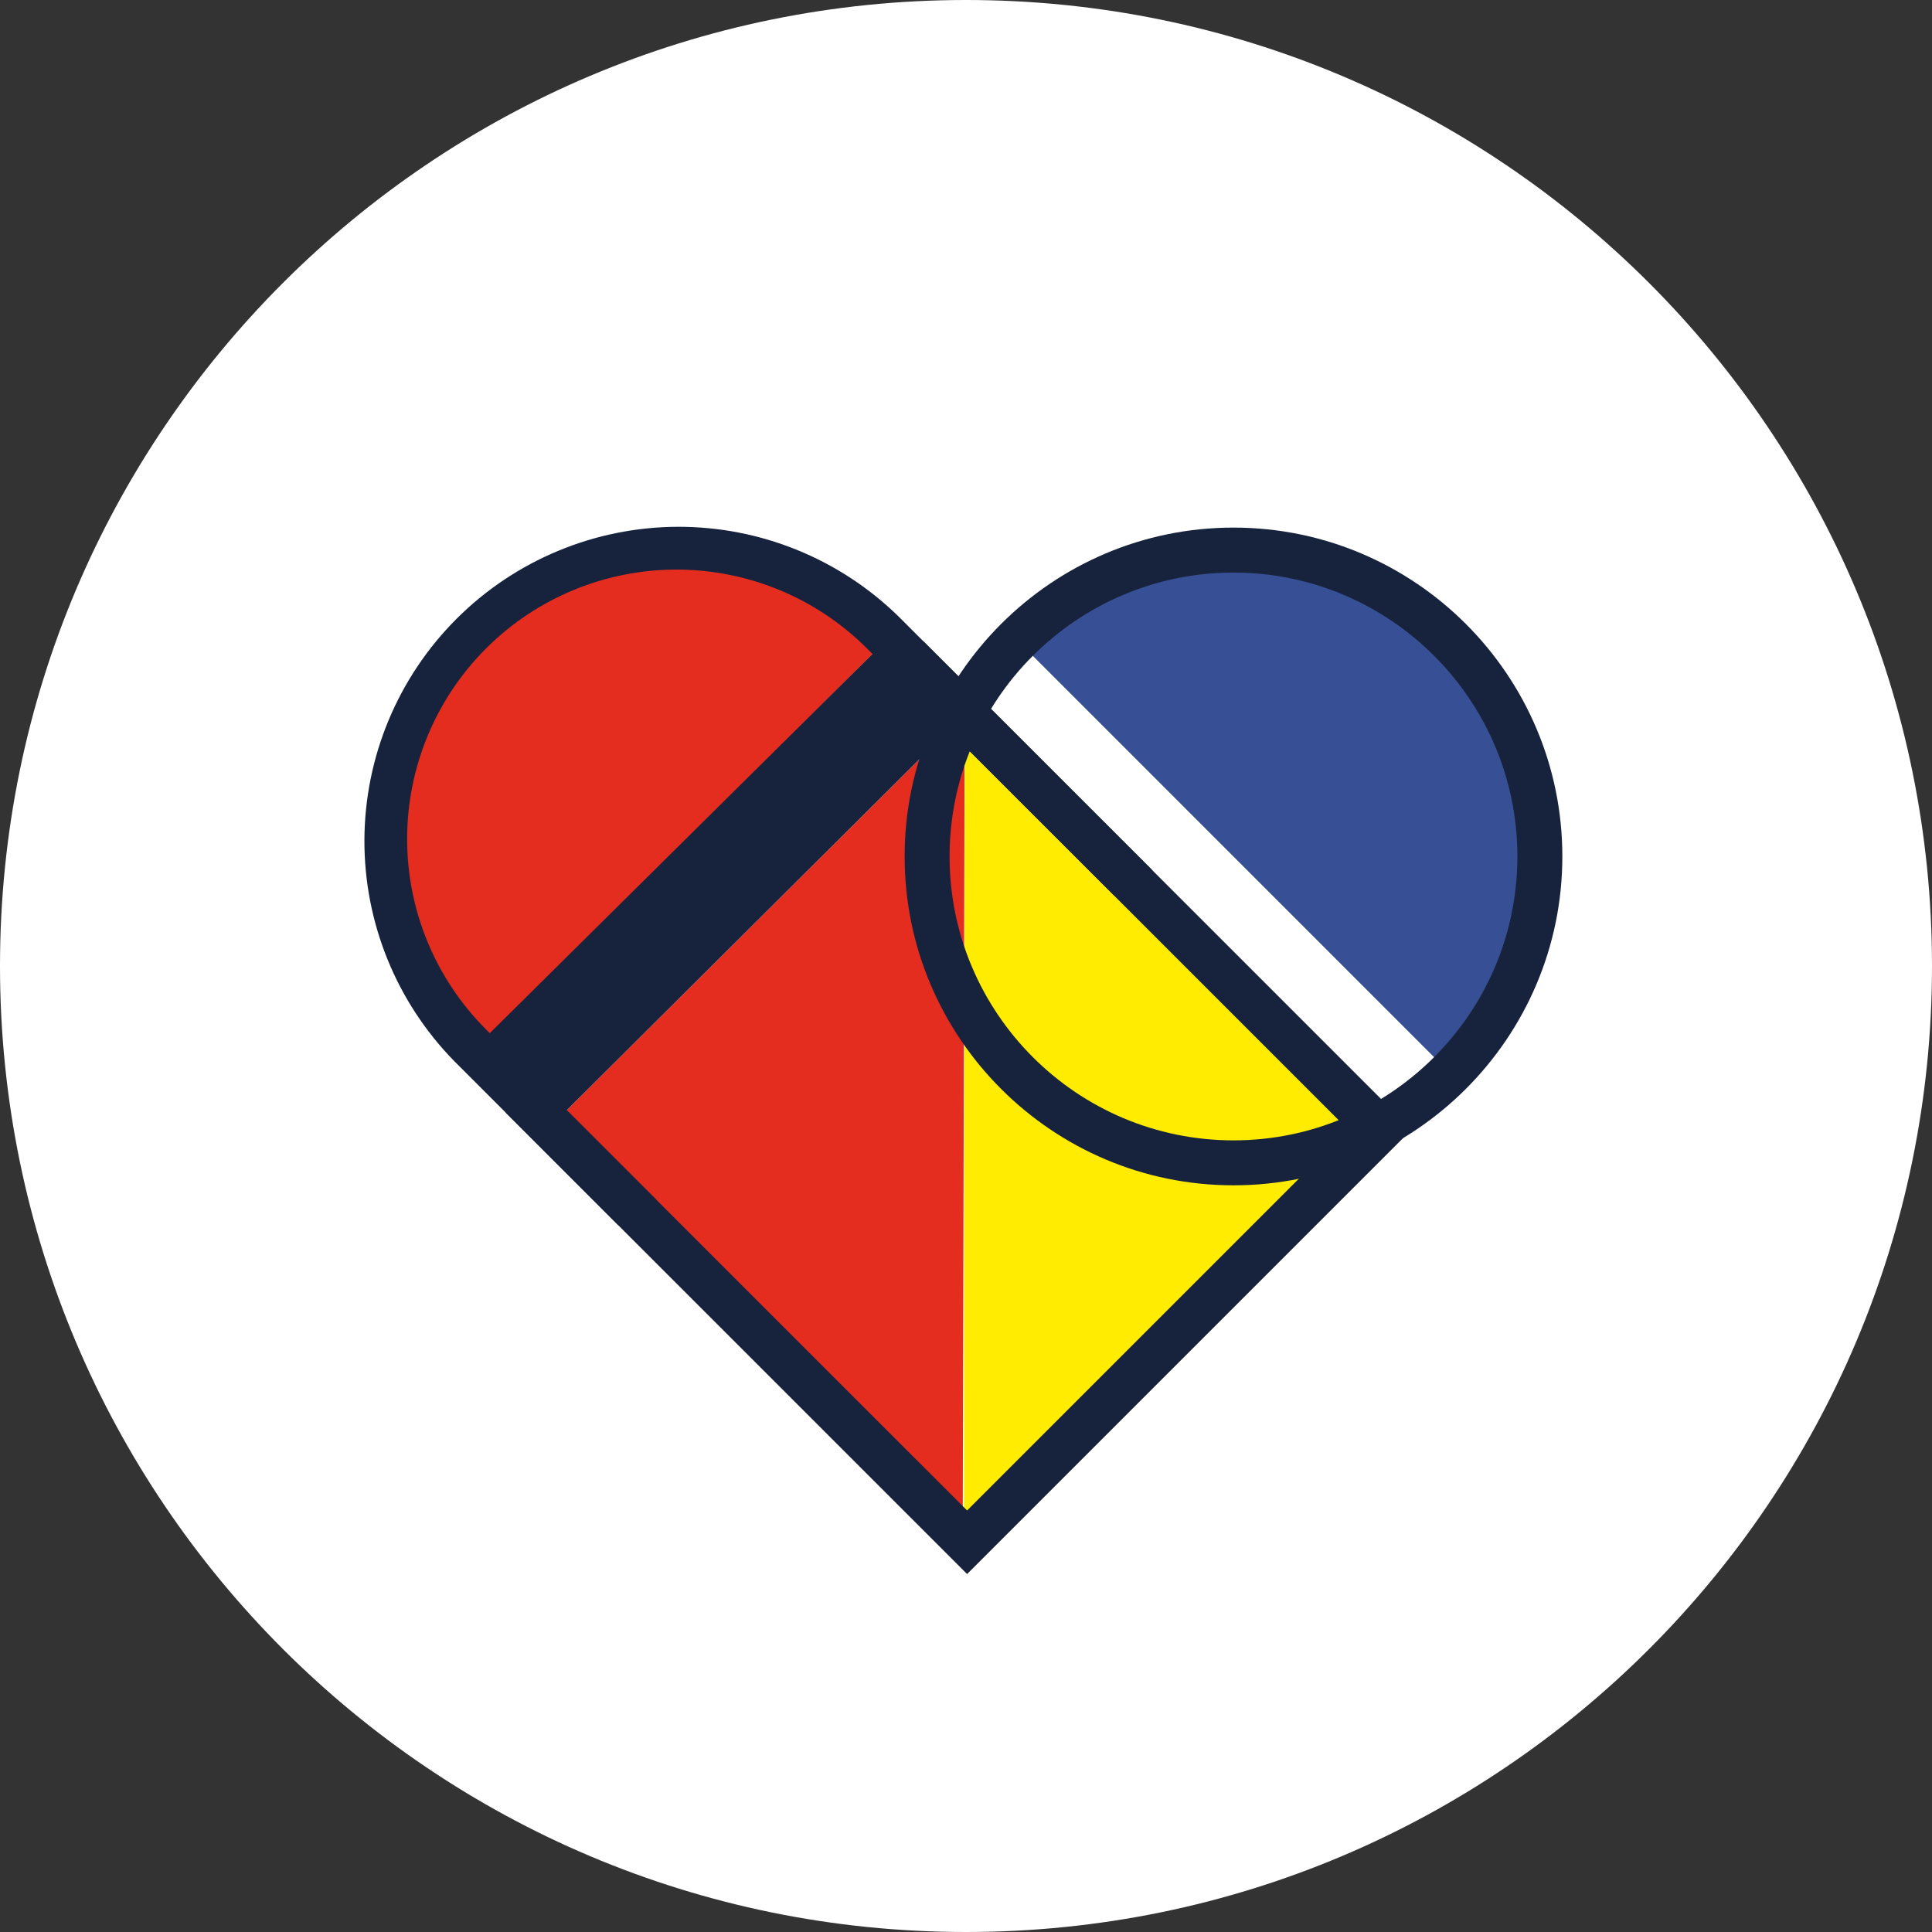
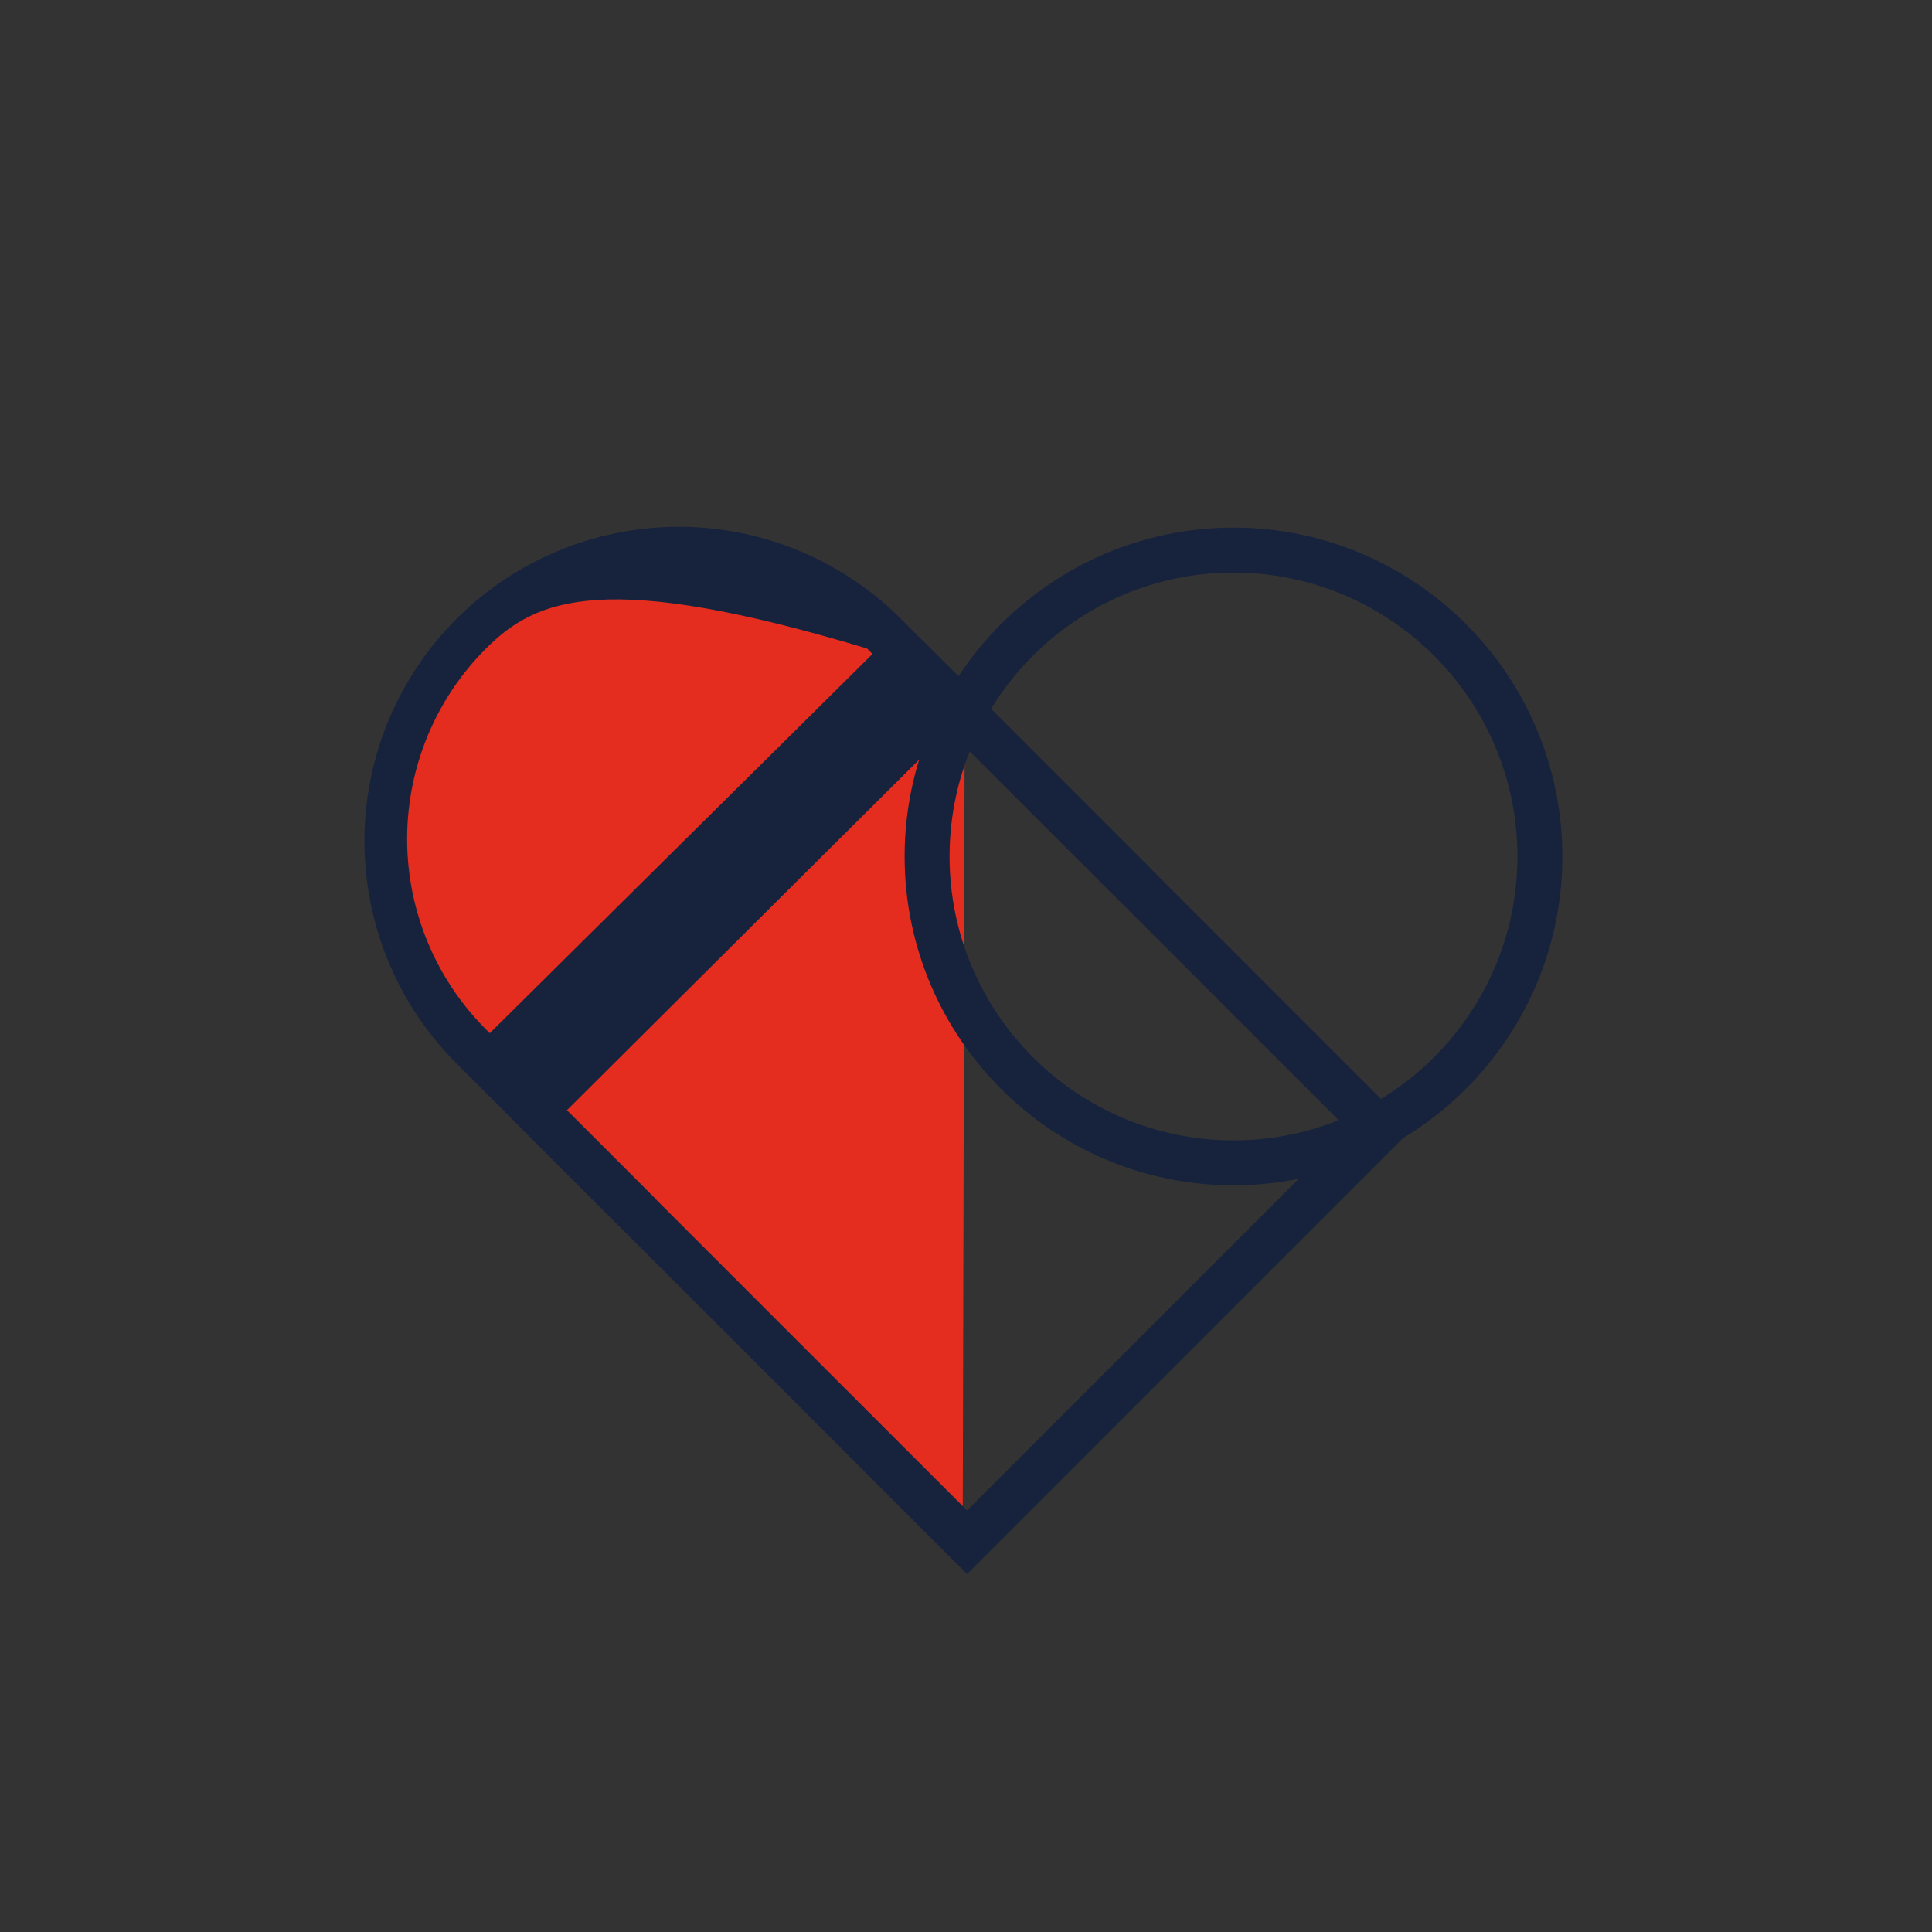
<svg xmlns="http://www.w3.org/2000/svg" width="60" height="60" viewBox="0 0 60 60" fill="none">
  <rect x="0" y="0" width="60" height="60" fill="#333333" stroke="none" />
-   <path d="M30 60C46.569 60 60 46.569 60 30C60 13.431 46.569 0 30 0C13.431 0 0 13.431 0 30C0 46.569 13.431 60 30 60Z" fill="white" />
  <path d="M29.959 22.305L29.897 22.242L17.176 34.901L29.835 47.622L29.898 47.559L29.959 22.305Z" fill="#E52D1F" />
-   <path d="M29.963 22.279L29.934 47.532L29.997 47.596L42.702 34.921L30.026 22.216L29.963 22.279Z" fill="#FFEC00" />
-   <path d="M45.015 19.889C44.134 19.008 43.088 18.309 41.937 17.832C40.785 17.355 39.551 17.109 38.305 17.109C37.059 17.109 35.825 17.355 34.674 17.832C33.523 18.309 32.477 19.008 31.596 19.889L45.015 33.31C45.897 32.429 46.596 31.383 47.073 30.231C47.55 29.08 47.795 27.846 47.795 26.599C47.795 25.353 47.55 24.119 47.073 22.968C46.596 21.816 45.897 20.77 45.015 19.889V19.889Z" fill="#374F94" />
  <path d="M38.307 36.32C32.946 36.32 28.586 31.959 28.586 26.598C28.586 21.238 32.945 16.877 38.307 16.877C43.669 16.877 48.028 21.238 48.028 26.598C48.028 31.958 43.666 36.32 38.307 36.32ZM38.307 17.29C33.174 17.29 28.995 21.466 28.995 26.602C28.995 31.737 33.171 35.913 38.307 35.913C43.443 35.913 47.618 31.737 47.618 26.602C47.618 21.466 43.439 17.29 38.307 17.29Z" fill="black" />
  <path d="M38.307 36.811C32.675 36.811 28.094 32.229 28.094 26.598C28.094 20.966 32.674 16.385 38.307 16.385C43.94 16.385 48.52 20.966 48.52 26.598C48.52 32.229 43.937 36.811 38.307 36.811ZM38.307 17.782C33.445 17.782 29.49 21.736 29.49 26.598C29.49 31.459 33.444 35.415 38.307 35.415C43.17 35.415 47.124 31.459 47.124 26.598C47.124 21.736 43.167 17.782 38.307 17.782Z" fill="#17233D" />
  <path d="M14.659 19.658C12.923 21.395 11.947 23.75 11.947 26.205C11.947 28.661 12.923 31.016 14.659 32.752L27.753 19.658C26.017 17.922 23.662 16.946 21.206 16.946C18.751 16.946 16.395 17.922 14.659 19.658Z" fill="#E52D1F" />
  <path d="M28.692 20.628L28.418 20.937L42.559 35.078L30.033 47.604L16.651 34.221L16.376 34.531L30.033 48.188L43.143 35.078L28.692 20.628Z" fill="black" />
  <path d="M30.034 48.884L15.701 34.552L16.628 33.505L30.034 46.909L41.864 35.079L27.743 20.958L28.671 19.911L43.839 35.079L30.034 48.884Z" fill="#17233D" />
-   <path d="M19.263 37.416L19.613 37.183L14.747 32.318C13.087 30.657 12.154 28.404 12.154 26.055C12.154 23.707 13.087 21.454 14.747 19.793V19.793C16.41 18.135 18.662 17.203 21.01 17.203C23.358 17.203 25.61 18.135 27.272 19.793L34.654 27.172L35.004 26.939L27.565 19.5C23.951 15.886 18.07 15.886 14.456 19.5C12.717 21.238 11.741 23.596 11.741 26.055C11.741 28.513 12.717 30.871 14.456 32.609L19.263 37.416Z" fill="black" />
-   <path d="M19.2 38.049L14.11 32.957C12.309 31.121 11.305 28.647 11.317 26.075C11.33 23.503 12.357 21.039 14.176 19.22C15.995 17.401 18.458 16.373 21.031 16.36C23.603 16.348 26.077 17.351 27.913 19.153L35.776 27.014L34.591 27.801L26.926 20.14C25.357 18.57 23.229 17.689 21.01 17.689C18.791 17.689 16.663 18.57 15.094 20.139C13.525 21.708 12.644 23.836 12.644 26.055C12.643 28.273 13.525 30.401 15.094 31.97L20.384 37.26L19.2 38.049Z" fill="#17233D" />
+   <path d="M19.2 38.049L14.11 32.957C12.309 31.121 11.305 28.647 11.317 26.075C11.33 23.503 12.357 21.039 14.176 19.22C15.995 17.401 18.458 16.373 21.031 16.36C23.603 16.348 26.077 17.351 27.913 19.153L35.776 27.014L34.591 27.801L26.926 20.14C18.791 17.689 16.663 18.57 15.094 20.139C13.525 21.708 12.644 23.836 12.644 26.055C12.643 28.273 13.525 30.401 15.094 31.97L20.384 37.26L19.2 38.049Z" fill="#17233D" />
  <path d="M14.861 32.432L27.523 19.889L29.896 22.242L17.176 34.901L14.861 32.432Z" fill="#17233D" />
</svg>